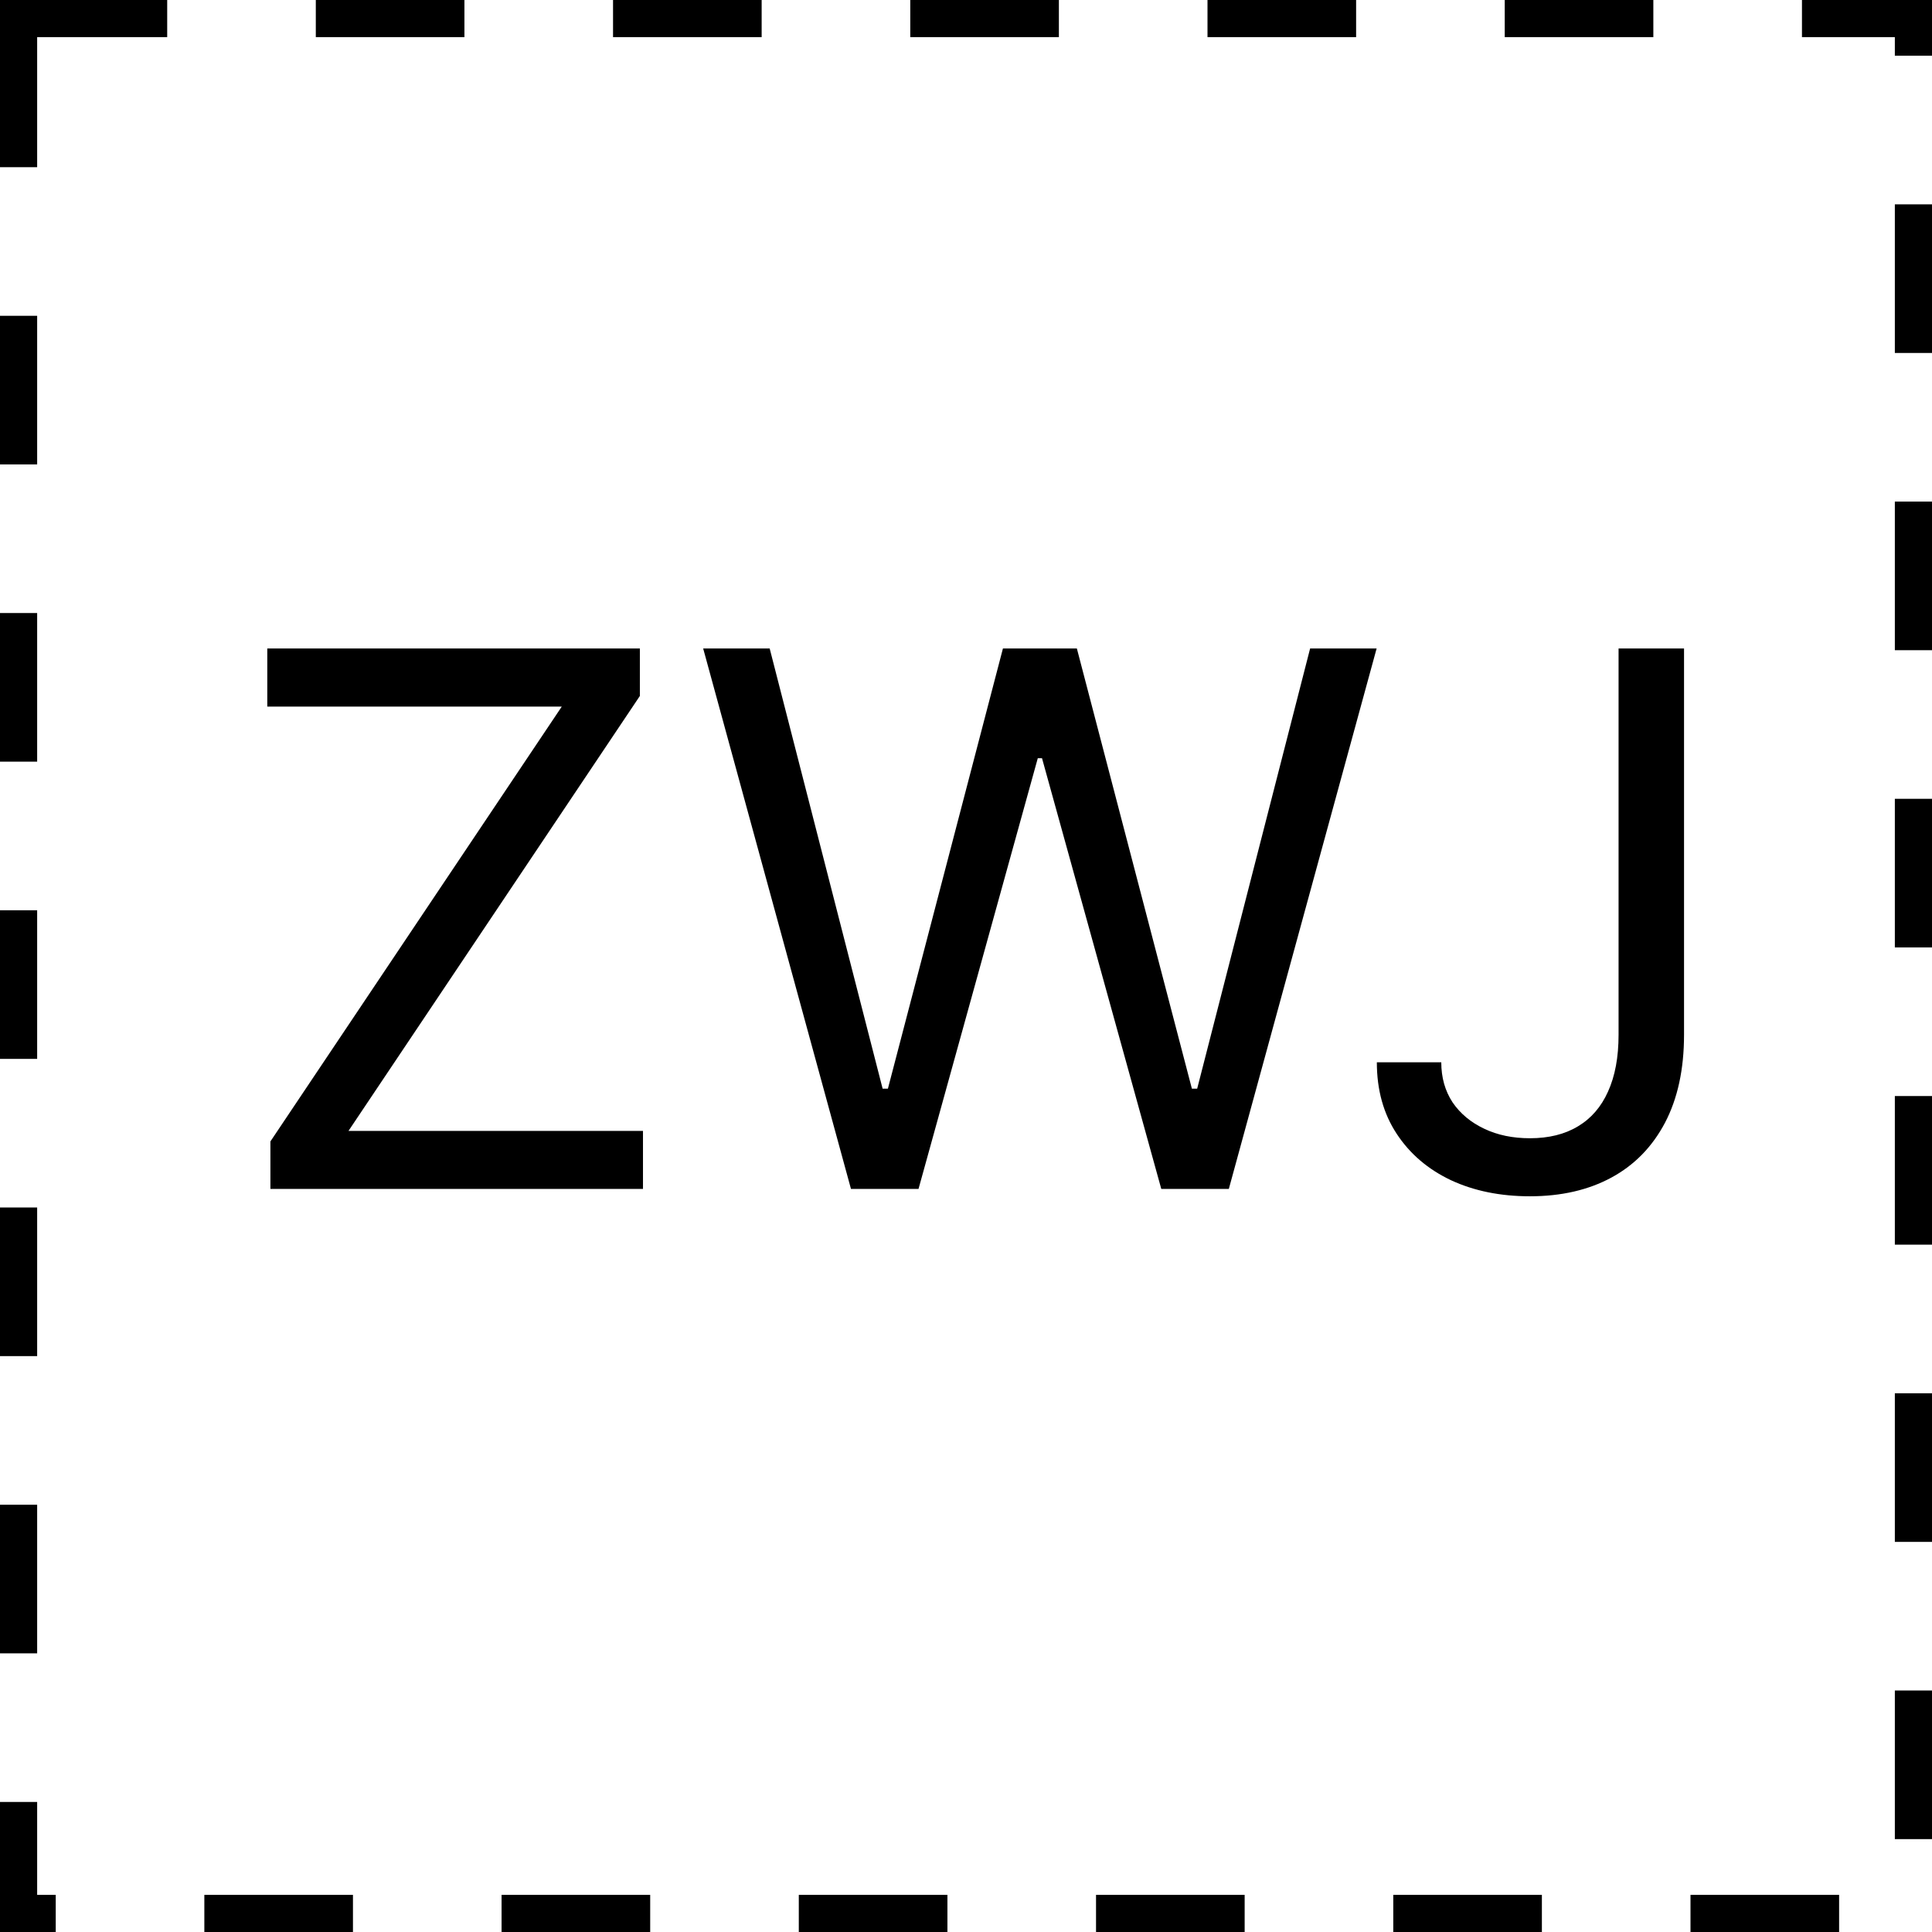
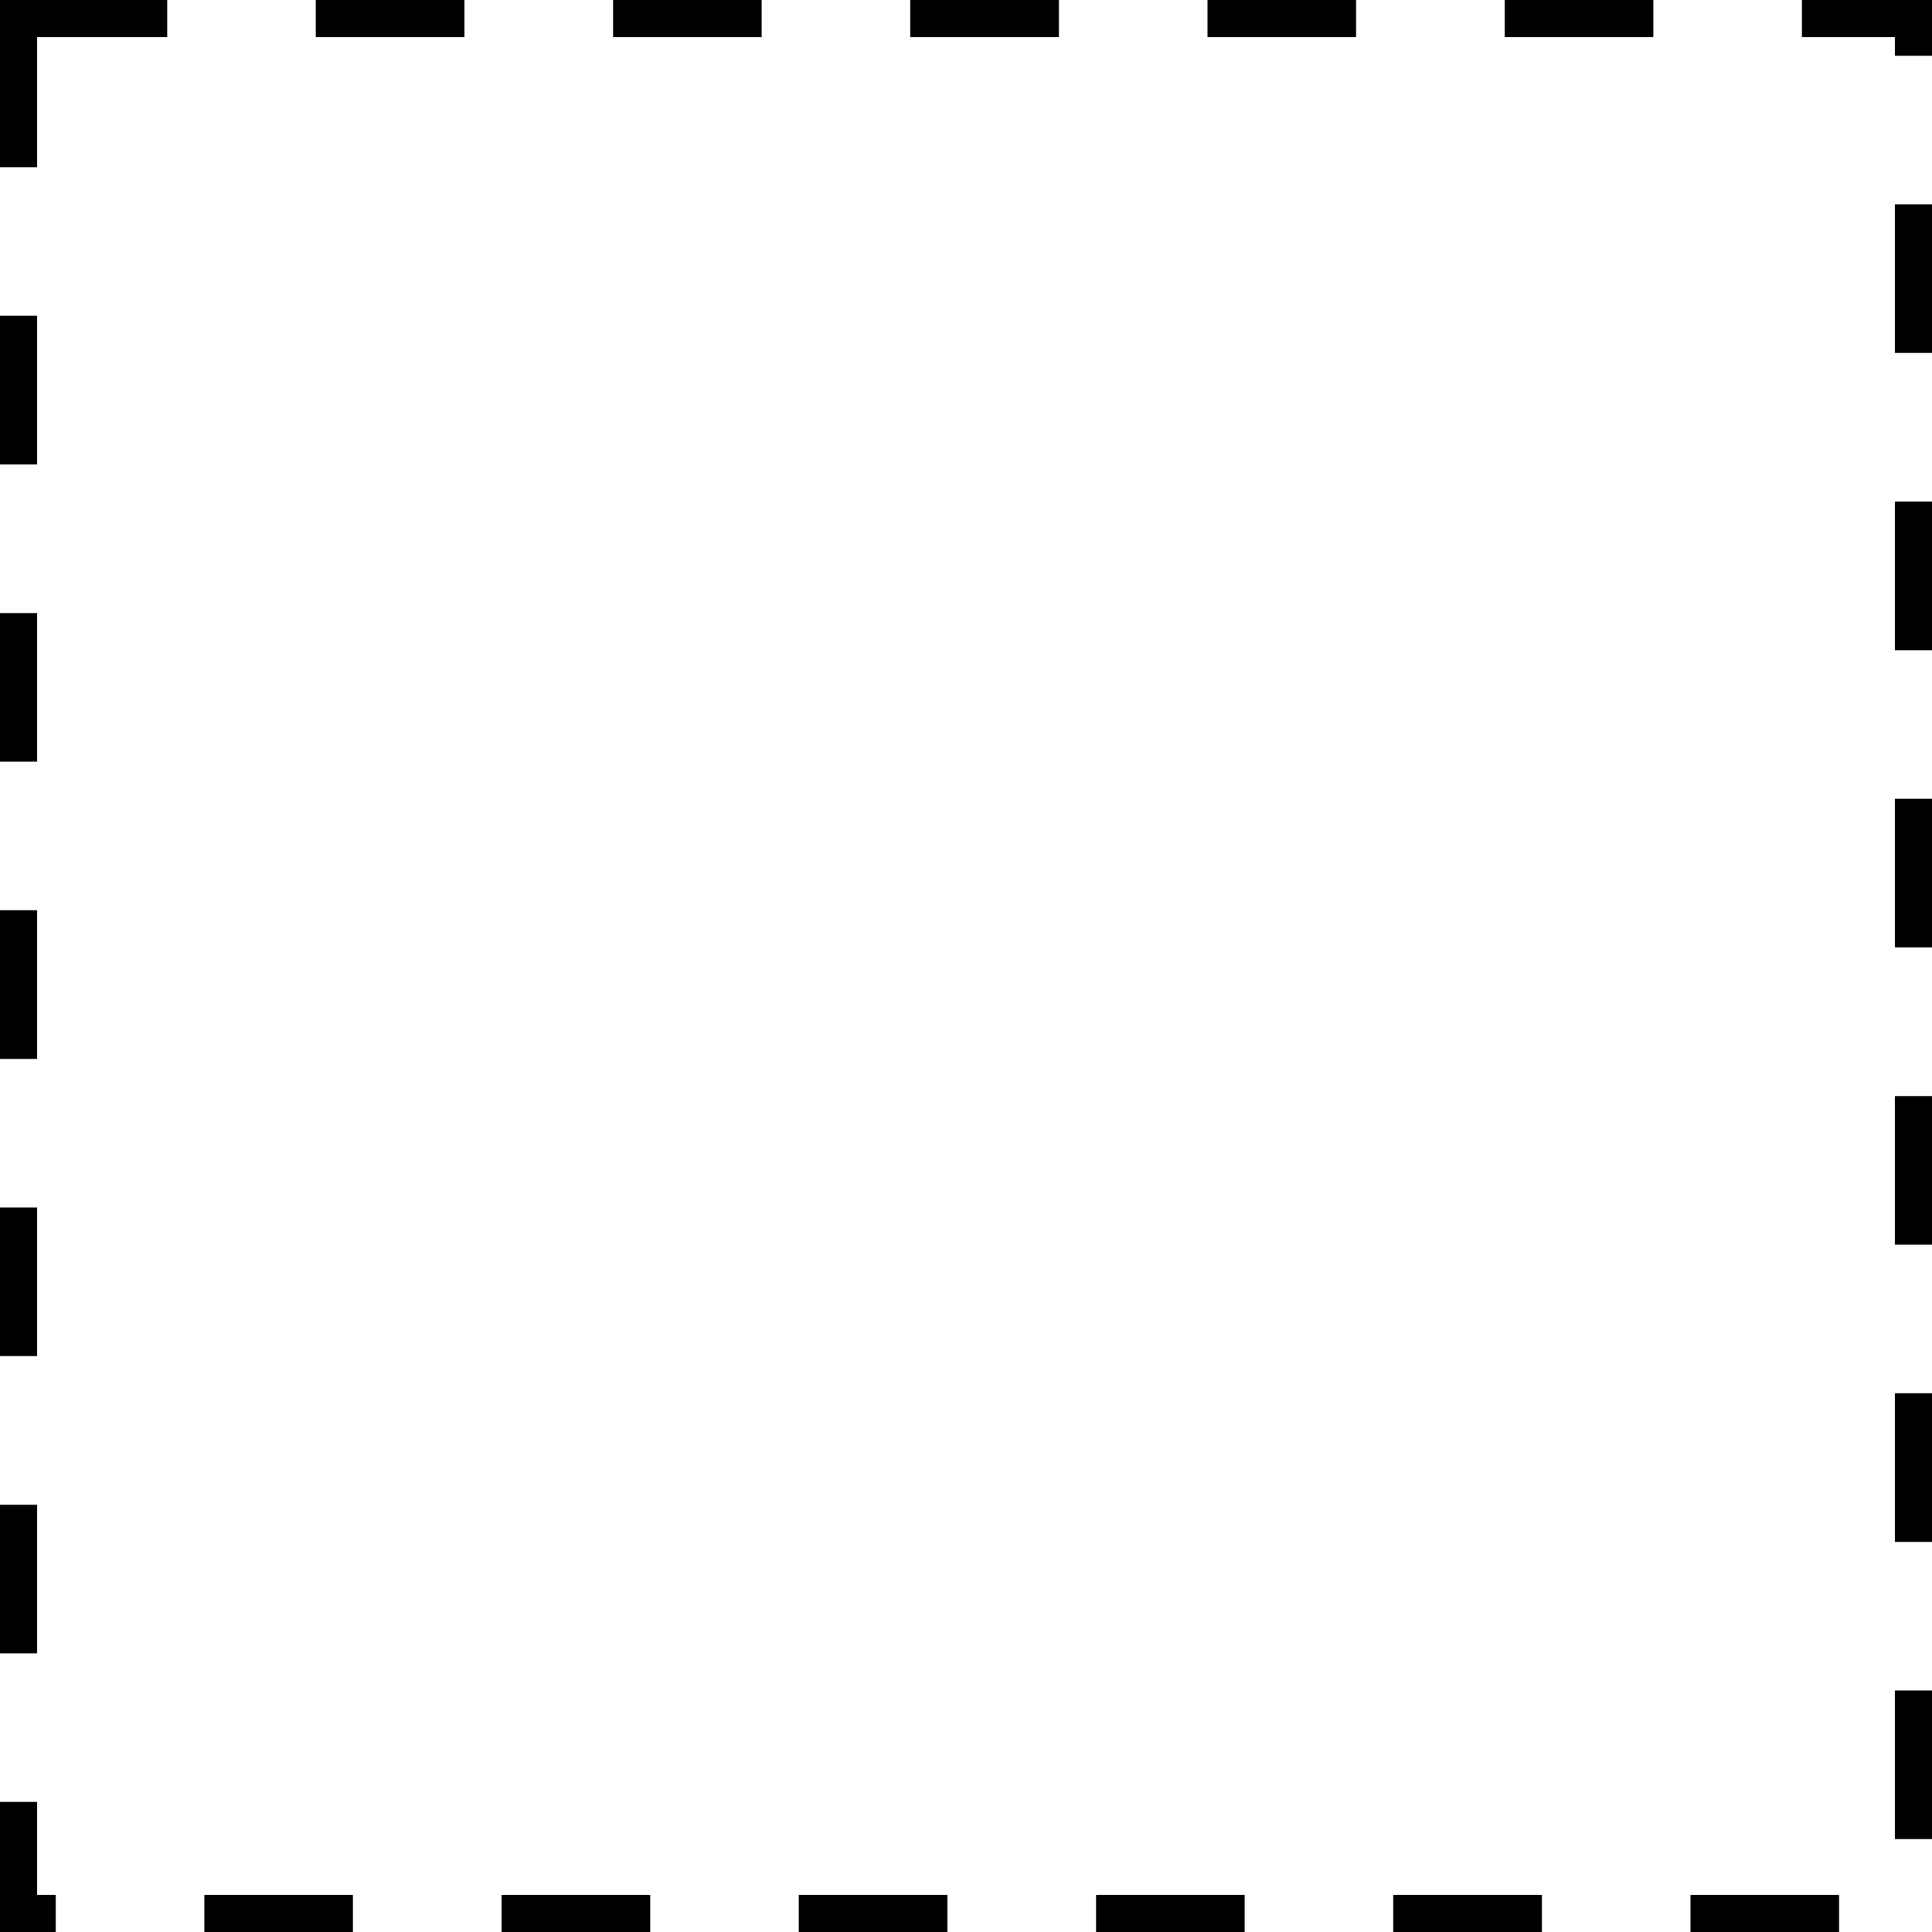
<svg xmlns="http://www.w3.org/2000/svg" width="26" height="26" viewBox="0 0 26 26" fill="none">
  <rect x="0.25" y="0.25" width="25.5" height="25.5" fill="#D9D9D9" fill-opacity="0.01" stroke="black" stroke-width="0.5" stroke-dasharray="2 2" />
-   <path d="M3.639 16V15.361L7.56 9.509H3.597V8.727H8.611V9.366L4.69 15.219H8.653V16H3.639ZM11.452 16L9.463 8.727H10.358L11.878 14.651H11.949L13.497 8.727H14.492L16.04 14.651H16.111L17.631 8.727H18.526L16.537 16H15.628L14.023 10.204H13.966L12.361 16H11.452ZM21.782 8.727H22.663V13.926C22.663 14.39 22.577 14.784 22.407 15.109C22.236 15.433 21.996 15.679 21.686 15.847C21.376 16.015 21.01 16.099 20.589 16.099C20.191 16.099 19.837 16.027 19.527 15.883C19.217 15.736 18.973 15.528 18.796 15.258C18.618 14.988 18.529 14.667 18.529 14.296H19.396C19.396 14.501 19.447 14.681 19.548 14.835C19.652 14.987 19.794 15.105 19.974 15.19C20.154 15.276 20.359 15.318 20.589 15.318C20.842 15.318 21.058 15.265 21.235 15.158C21.413 15.052 21.548 14.896 21.64 14.69C21.735 14.481 21.782 14.227 21.782 13.926V8.727Z" fill="black" />
</svg>